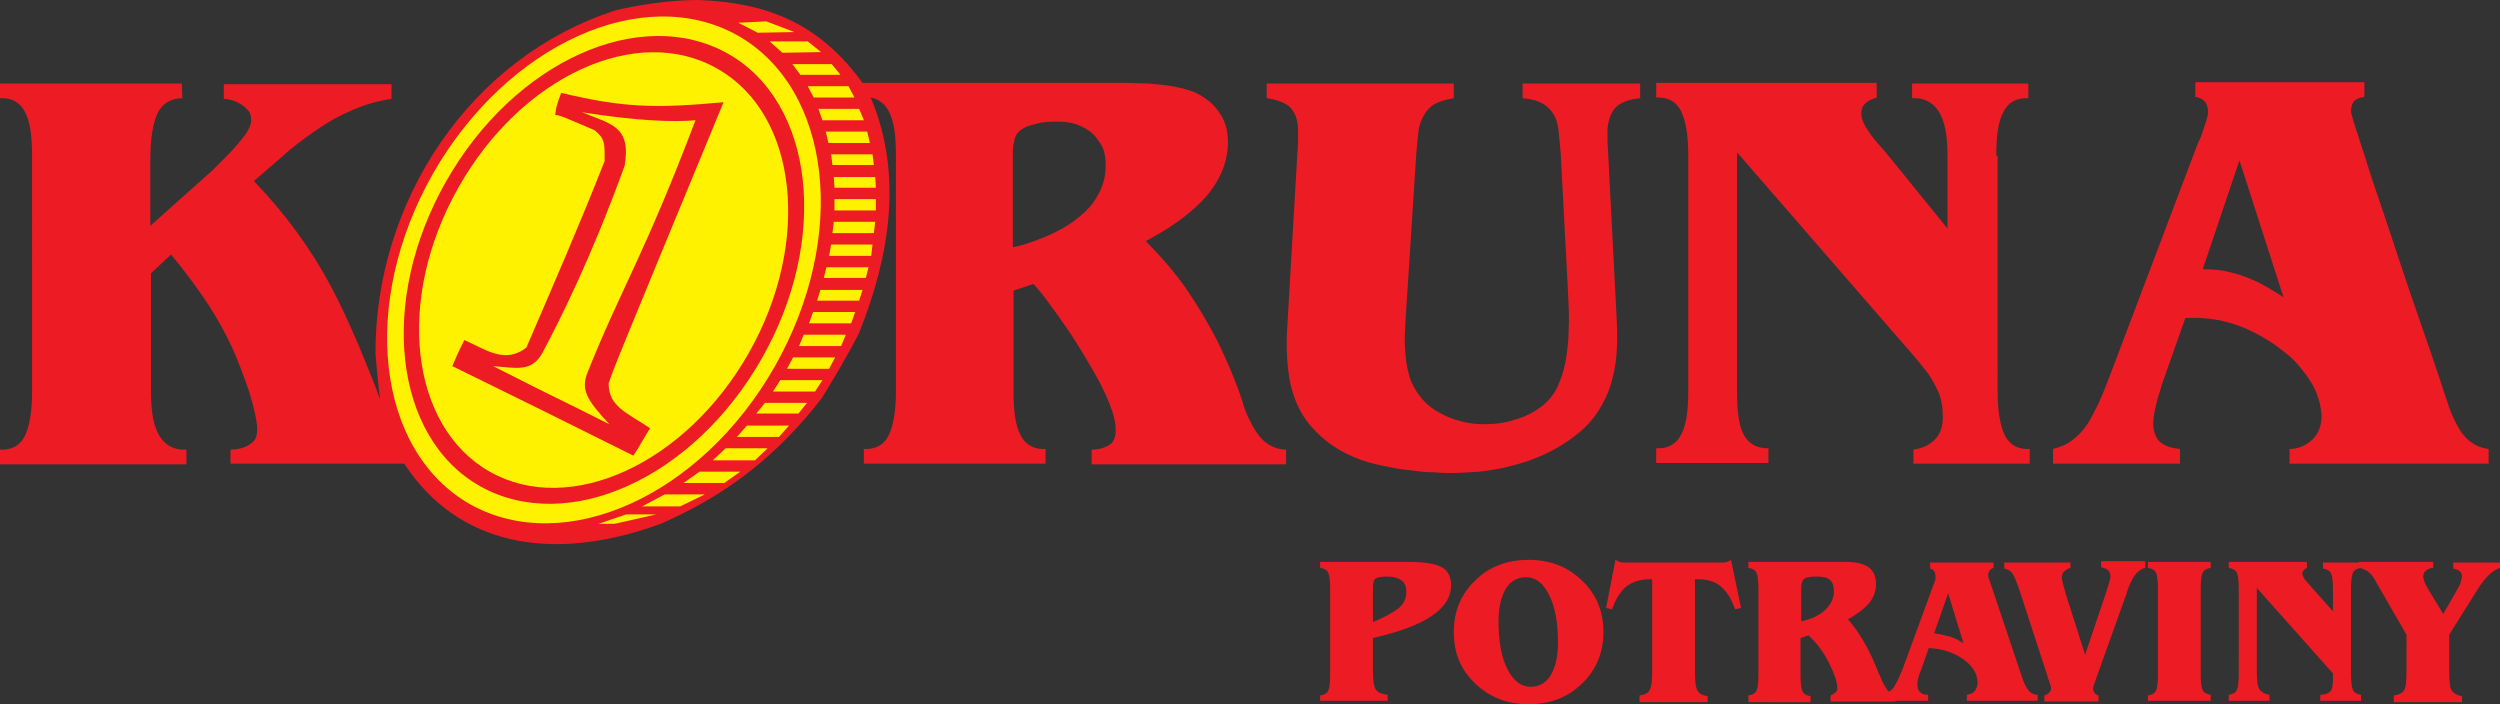
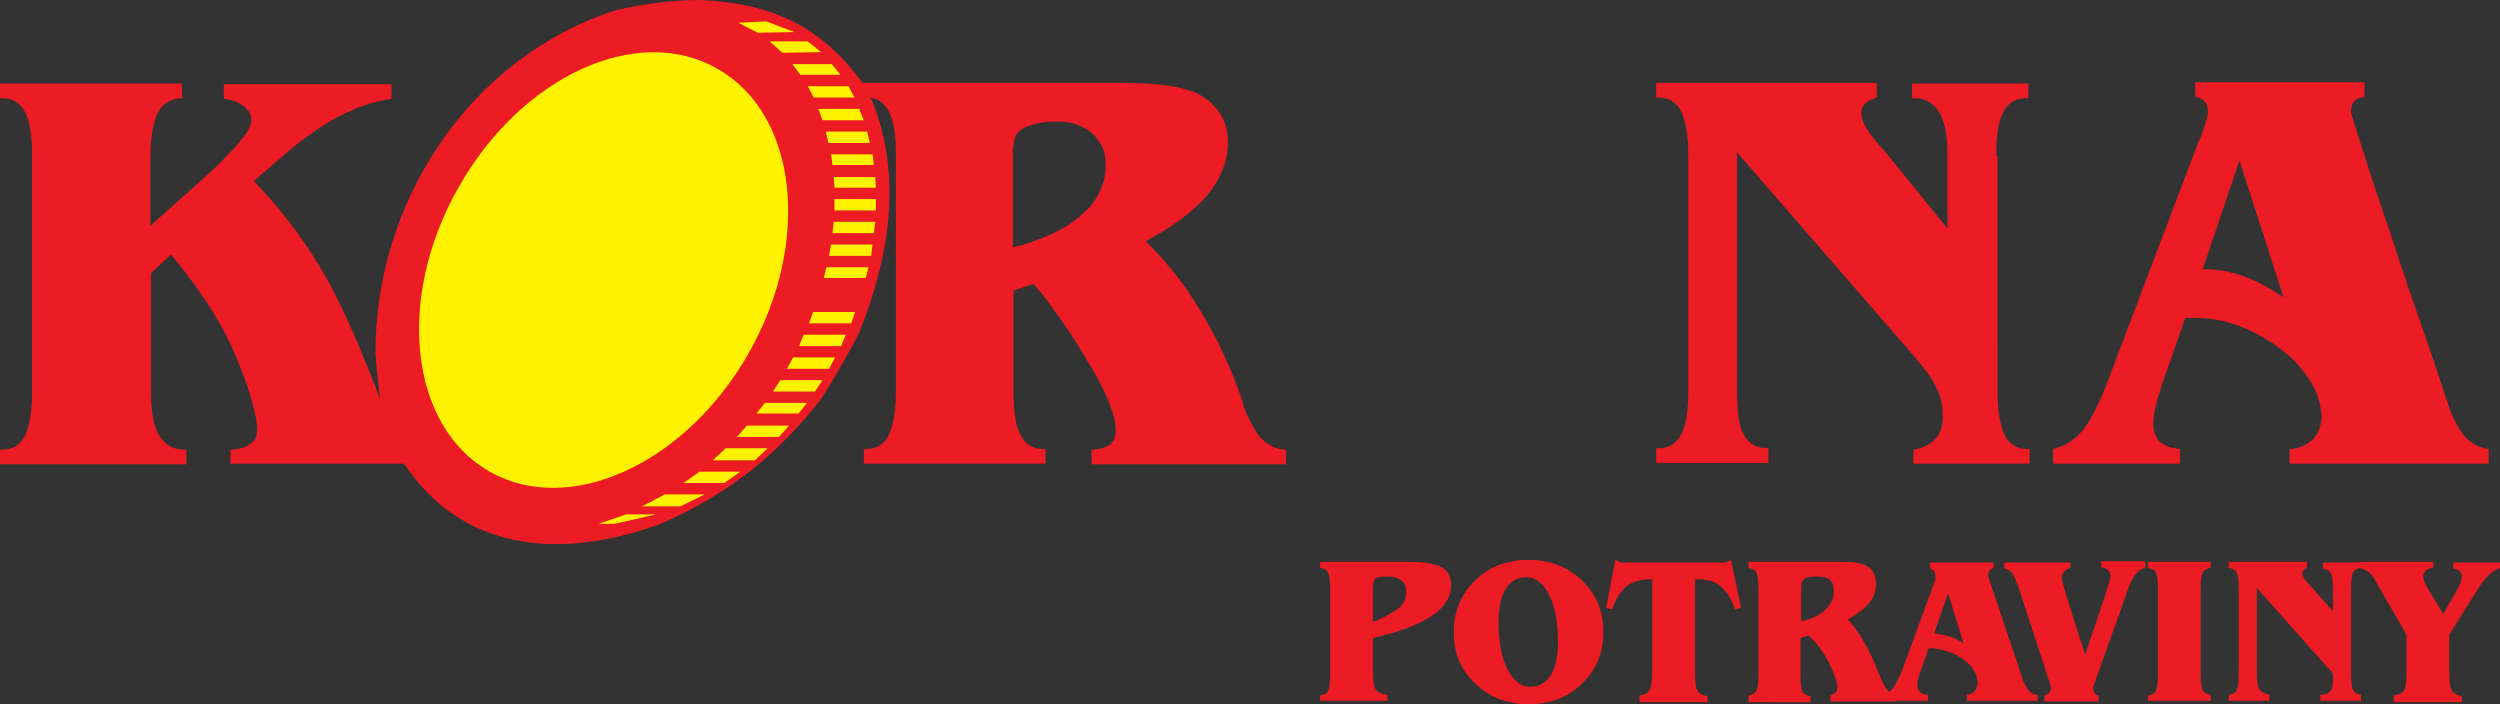
<svg xmlns="http://www.w3.org/2000/svg" version="1.1" id="Layer_1" x="0px" y="0px" viewBox="0 0 374.2 105.4" xml:space="preserve">
  <rect x="0" y="0" width="374.2" height="105.4" fill="#333333" stroke="none" />
  <g>
    <path fill="#ED1C24" d="M197.6,105v-0.9c0.6-0.1,1-0.3,1.2-0.7c0.2-0.4,0.3-1.2,0.3-2.5V88.2c0-1.3-0.1-2.1-0.3-2.5   c-0.2-0.4-0.6-0.6-1.2-0.7v-0.9h13.3c2.3,0,4,0.3,4.9,0.8c0.9,0.5,1.4,1.4,1.4,2.7c0,1.8-1,3.3-2.9,4.6c-1.9,1.3-4.9,2.4-8.8,3.3   v4.9c0,1.6,0.2,2.6,0.5,2.9c0.3,0.4,0.9,0.6,1.7,0.7v0.9H197.6L197.6,105z M205.5,93.1c1.8-0.7,3.1-1.5,3.9-2.1   c0.8-0.7,1.1-1.5,1.1-2.4c0-0.8-0.2-1.3-0.7-1.7c-0.5-0.4-1.2-0.6-2.2-0.6c-0.9,0-1.4,0.1-1.7,0.3c-0.3,0.2-0.4,0.7-0.4,1.6V93.1   L205.5,93.1z M217.6,94.6c0-3.1,1.1-5.7,3.2-7.7c2.1-2.1,4.8-3.1,8-3.1c3.2,0,5.8,1,8,3.1c2.2,2.1,3.2,4.7,3.2,7.7   c0,3.1-1.1,5.7-3.2,7.7c-2.1,2.1-4.8,3.1-8,3.1c-3.2,0-5.8-1-8-3.1C218.6,100.2,217.6,97.7,217.6,94.6L217.6,94.6z M228.4,86.4   c-1.3,0-2.3,0.6-3,1.7c-0.7,1.2-1.1,2.8-1.1,4.9c0,2.9,0.4,5.3,1.3,7.1c0.9,1.8,2.1,2.7,3.5,2.7c1.3,0,2.3-0.6,3-1.7   c0.7-1.2,1.1-2.8,1.1-4.9c0-2.9-0.4-5.3-1.3-7.1C231,87.3,229.9,86.4,228.4,86.4L228.4,86.4z M245.4,105v-0.9   c0.7-0.1,1.3-0.3,1.5-0.8c0.3-0.5,0.4-1.4,0.4-2.8V86.7h-0.4c-1.4,0-2.6,0.4-3.5,1.1c-0.9,0.8-1.6,1.9-2.1,3.4l-0.9-0.2l1.4-7.2   c0.2,0.1,0.4,0.2,0.6,0.3c0.2,0.1,0.5,0.1,0.8,0.1h14.5c0.3,0,0.6,0,0.8-0.1c0.2-0.1,0.4-0.1,0.6-0.3l1.5,7.2l-0.9,0.2   c-0.5-1.5-1.2-2.6-2.1-3.4c-0.9-0.8-2.1-1.1-3.5-1.1h-0.4v13.8c0,1.4,0.1,2.4,0.4,2.9c0.3,0.5,0.8,0.7,1.5,0.8v0.9H245.4L245.4,105   z M269.6,93c1.5-0.3,2.7-0.9,3.6-1.7c0.8-0.8,1.3-1.7,1.3-2.8c0-0.8-0.2-1.4-0.6-1.7c-0.4-0.4-1.1-0.5-2.1-0.5   c-0.8,0-1.4,0.1-1.7,0.3c-0.3,0.2-0.5,0.7-0.5,1.4V93L269.6,93z M261.7,105v-0.9c0.6-0.1,1-0.3,1.2-0.7c0.2-0.4,0.3-1.2,0.3-2.5   V88.2c0-1.3-0.1-2.1-0.3-2.5c-0.2-0.4-0.6-0.6-1.2-0.7v-0.9h14.6c1.5,0,2.7,0.3,3.4,0.8c0.7,0.5,1.1,1.4,1.1,2.5   c0,1-0.3,1.9-0.9,2.7c-0.6,0.8-1.7,1.7-3.3,2.6c0.8,0.9,1.6,2,2.4,3.4c0.8,1.3,1.5,2.9,2.3,4.9l0.1,0.2c0.7,1.8,1.5,2.8,2.3,2.9   v0.9h-9.7v-0.9c0.4-0.2,0.7-0.4,0.8-0.5c0.2-0.2,0.2-0.4,0.2-0.7c0-0.8-0.4-2-1.2-3.6c-0.8-1.6-1.8-3-3.1-4.2l-1.2,0.4v5.5   c0,1.3,0.1,2.1,0.3,2.5c0.2,0.4,0.6,0.6,1.2,0.7v0.9H261.7L261.7,105z M289.5,94.8c0.9,0.1,1.7,0.3,2.4,0.5c0.7,0.2,1.4,0.6,2,1   l-2.3-7.5L289.5,94.8L289.5,94.8z M289.6,87c0.1-0.1,0.1-0.3,0.1-0.5c0-0.1,0-0.3,0-0.4c0-0.2-0.1-0.4-0.2-0.6   c-0.1-0.2-0.3-0.3-0.6-0.4v-0.9h9.5V85c-0.3,0.1-0.5,0.2-0.6,0.4c-0.1,0.2-0.2,0.3-0.2,0.5c0,0.1,0,0.3,0,0.4   c0,0.1,0.1,0.3,0.2,0.6l4.7,14c0.4,1.3,0.8,2.1,1.2,2.5c0.3,0.4,0.8,0.6,1.3,0.6v0.9h-10.6v-0.9c0.6-0.1,1-0.3,1.2-0.6   c0.2-0.3,0.4-0.7,0.4-1.2c0-1.3-0.7-2.5-2.1-3.5c-1.4-1-3.1-1.6-5.2-1.7l-1.2,3.4c-0.2,0.4-0.3,0.8-0.4,1.2   c-0.1,0.4-0.1,0.7-0.1,0.9c0,0.5,0.1,0.8,0.4,1.1c0.3,0.3,0.7,0.4,1.2,0.4v0.9h-7v-0.9c0.7-0.1,1.3-0.5,1.7-0.9   c0.4-0.5,0.9-1.5,1.5-3L289.6,87L289.6,87z M321.1,84.2V85c-1.1,0.2-2,1.4-2.7,3.5c-0.1,0.4-0.2,0.7-0.3,0.9l-4.4,12.3   c-0.1,0.4-0.3,0.7-0.3,0.9c-0.1,0.2-0.1,0.4-0.1,0.5c0,0.2,0.1,0.5,0.2,0.6c0.1,0.2,0.3,0.3,0.6,0.4v0.9H306v-0.9   c0.3-0.1,0.5-0.2,0.7-0.4c0.2-0.2,0.3-0.4,0.3-0.7c0-0.2-0.1-0.5-0.3-1.1c-0.1-0.3-0.2-0.5-0.2-0.6l-4.3-13.2   c-0.4-1.1-0.7-1.9-1-2.3c-0.3-0.4-0.7-0.6-1.2-0.7v-0.9h9.9V85c-0.4,0.1-0.7,0.3-1,0.6c-0.2,0.2-0.3,0.6-0.3,0.9   c0,0.2,0.1,0.5,0.2,0.9c0.1,0.5,0.3,1,0.4,1.5l2.9,9.1l3.1-9.2c0.2-0.7,0.4-1.2,0.5-1.6c0.1-0.4,0.2-0.7,0.2-0.8   c0-0.4-0.1-0.7-0.3-1c-0.2-0.2-0.6-0.4-1.1-0.5v-0.9H321.1L321.1,84.2z M321.5,105v-0.9c0.6-0.1,1-0.3,1.2-0.7   c0.2-0.4,0.3-1.2,0.3-2.5V88.2c0-1.3-0.1-2.1-0.3-2.5c-0.2-0.4-0.6-0.6-1.2-0.7v-0.9h9.4V85c-0.6,0.1-1,0.3-1.2,0.7   c-0.2,0.4-0.3,1.2-0.3,2.5v12.6c0,1.3,0.1,2.1,0.3,2.5c0.2,0.4,0.6,0.6,1.2,0.7v0.9H321.5L321.5,105z M335.1,88.2   c0-1.3-0.1-2.1-0.3-2.5c-0.2-0.4-0.6-0.6-1.2-0.7v-0.9h11.7V85c-0.2,0.1-0.4,0.2-0.5,0.4c-0.1,0.1-0.2,0.3-0.2,0.5   c0,0.1,0.1,0.3,0.2,0.5c0.1,0.2,0.2,0.4,0.4,0.6l4,4.5v-3.2c0-1.3-0.1-2.1-0.3-2.5c-0.2-0.4-0.6-0.6-1.2-0.7v-0.9h5.7V85   c-0.6,0.1-1,0.3-1.2,0.7c-0.2,0.4-0.3,1.2-0.3,2.5v12.6c0,1.3,0.1,2.1,0.3,2.5c0.2,0.4,0.6,0.6,1.2,0.7v0.9h-6.1v-0.9   c0.7,0,1.2-0.2,1.5-0.5c0.3-0.3,0.4-1,0.4-2v-0.7l-11.4-12.8v12.4c0,1.4,0.1,2.4,0.4,2.8c0.3,0.4,0.8,0.7,1.5,0.8v0.9h-6.1v-0.9   c0.6-0.1,1-0.3,1.2-0.7c0.2-0.4,0.3-1.2,0.3-2.5V88.2L335.1,88.2z M358.3,105l0-0.9c0.7-0.1,1.2-0.3,1.5-0.7   c0.3-0.4,0.4-1.4,0.4-2.9V95l-4.5-7.8c-0.4-0.8-0.8-1.3-1.2-1.6c-0.4-0.3-0.8-0.5-1.4-0.6v-0.9h11.1l0,0.9c-0.5,0-0.8,0.2-1.1,0.4   c-0.2,0.2-0.4,0.5-0.4,0.9c0,0.2,0.1,0.5,0.2,0.8c0.1,0.3,0.3,0.6,0.5,1l2.3,3.8l1.9-3.3c0.3-0.6,0.6-1,0.7-1.4   c0.1-0.4,0.2-0.7,0.2-0.9c0-0.4-0.1-0.6-0.3-0.8c-0.2-0.2-0.6-0.3-1-0.4v-0.9h7V85c-0.6,0.2-1.2,0.6-1.7,1.1   c-0.5,0.5-1.1,1.2-1.7,2.2l-4.2,6.7v5.6c0,1.4,0.1,2.4,0.4,2.8c0.3,0.4,0.8,0.7,1.5,0.8v0.9H358.3L358.3,105z" />
    <path fill="#ED1C24" d="M327.1,47.6c2.4-0.1,4.7,0.1,6.9,0.8c2.1,0.6,4.2,1.7,6.2,3c0.9,0.6,1.7,1.3,2.6,2c0.9,0.8,1.6,1.7,2.3,2.6   c0.7,1,1.3,1.9,1.7,3c0.4,1,0.6,2.1,0.7,3.2c0,1-0.2,1.8-0.6,2.6c-0.4,0.7-1,1.3-1.7,1.7c-0.7,0.4-1.5,0.7-2.5,0.7v2.2h29.8v-2.2   c-1.1-0.1-2.1-0.6-2.9-1.2c-0.8-0.7-1.4-1.5-1.9-2.5c-0.5-1-1-2-1.3-3.1c-0.4-1.1-0.7-2.1-1-3c-1-3-2-6-3.1-9.1   c-1.1-3.1-2.1-6.1-3.1-9.1c-1-3-1.9-5.8-2.8-8.4c-0.9-2.6-1.7-5-2.3-7c-0.7-2.1-1.2-3.7-1.6-4.9c-0.4-1.3-0.6-2-0.6-2.2   c0-0.7,0.2-1.3,0.5-1.6c0.3-0.3,0.8-0.5,1.5-0.6v-2.2h-25.3v2.2c0.6,0.1,1.1,0.3,1.4,0.7c0.3,0.3,0.5,0.9,0.5,1.5   c0,0.4-0.1,0.9-0.3,1.5c-0.2,0.6-0.4,1.2-0.6,1.8c-0.2,0.6-0.4,1-0.6,1.4l-13.6,35.9c-0.4,1-0.8,2-1.3,3.1c-0.5,1-1,2-1.6,3   c-0.6,0.9-1.3,1.7-2.2,2.4c-0.9,0.7-1.8,1.1-3,1.4v2.2h19v-2.2c-0.8-0.1-1.5-0.2-2.1-0.5c-0.6-0.3-1.1-0.6-1.4-1.2   c-0.3-0.5-0.5-1.2-0.5-2.1c0-0.6,0.1-1.4,0.3-2.3c0.2-0.9,0.4-1.7,0.7-2.5c0.2-0.9,0.5-1.6,0.7-2.2L327.1,47.6L327.1,47.6z    M341.8,44.5c-1.2-0.8-2.4-1.5-3.7-2.2c-1.3-0.6-2.7-1.2-4.1-1.5c-1.4-0.4-2.8-0.5-4.3-0.5l5.5-16.3L341.8,44.5L341.8,44.5z" />
    <path fill-rule="evenodd" clip-rule="evenodd" fill="#ED1C24" d="M60.5,69.4h-26v-2.1c0.6,0,1.3-0.1,1.9-0.3   c0.6-0.2,1.1-0.5,1.5-0.9c0.4-0.4,0.6-1,0.6-1.8c0-0.9-0.2-1.9-0.5-3.1c-0.3-1.3-0.7-2.6-1.2-4c-0.5-1.4-1-2.7-1.5-3.9   c-0.5-1.2-1-2.2-1.4-3c-1.1-2.2-2.4-4.3-3.8-6.3c-1.4-2-2.9-4-4.5-5.9l-3,2.8v17.8c0,3,0.4,5.2,1.3,6.6c0.9,1.4,2.2,2.1,4,2v2.2H0   v-2.2c1.7,0.1,3-0.6,3.7-2c0.7-1.4,1.1-3.6,1.1-6.6V23.3c0-3-0.3-5.2-1.1-6.6c-0.7-1.4-2-2.1-3.7-2v-2.2h27.2l0.1,2.2   c-1.7,0-3,0.8-3.7,2.2c-0.7,1.5-1.1,3.8-1.1,6.9v10l9.3-8.3c0.4-0.4,0.9-0.9,1.5-1.5c0.6-0.6,1.3-1.3,1.9-2   c0.6-0.7,1.2-1.4,1.7-2.1c0.4-0.7,0.7-1.3,0.7-1.9c0-0.7-0.2-1.3-0.7-1.7c-0.4-0.5-1-0.8-1.6-1.1c-0.6-0.2-1.2-0.4-1.8-0.4v-2.2   h25.1v2.2c-2.1,0.3-4.1,0.9-5.9,1.7c-1.9,0.8-3.7,1.8-5.4,3c-1.7,1.2-3.4,2.4-4.9,3.8l-4.4,3.8c2.4,2.5,4.5,5,6.4,7.6   c1.9,2.6,3.6,5.3,5.1,8.1c1.5,2.8,2.8,5.7,4.1,8.7c1.2,3,2.2,5.2,3.3,8.3c-0.3-2.3-0.5-4.5-0.7-6.8C56.1,30.2,70.3,8.5,92.3,1.5   C95.5,0.8,99.8,0,104.6,0c10.4,0.4,18.1,3.6,24.5,12.4l39.1,0c1.2,0,2.4,0.1,3.6,0.1c1.2,0.1,2.4,0.2,3.6,0.4   c1.2,0.2,2.3,0.5,3.4,0.9c1.5,0.7,2.8,1.7,3.6,2.9c0.9,1.2,1.4,2.7,1.4,4.5c0,1.8-0.4,3.4-1.1,4.9c-0.7,1.5-1.7,2.9-2.9,4.1   c-1.2,1.2-2.5,2.3-4,3.3c-1.4,1-2.9,1.8-4.3,2.6c2.1,2.1,4.1,4.4,5.9,6.9c1.8,2.6,3.4,5.3,4.9,8.2c1.4,2.9,2.7,5.9,3.7,9   c0.2,0.8,0.5,1.6,0.9,2.4c0.4,0.8,0.8,1.6,1.3,2.3c0.5,0.7,1.1,1.3,1.8,1.7c0.7,0.4,1.5,0.7,2.5,0.7v2.2h-29.1v-2.2   c0.7,0,1.3-0.1,1.8-0.3c0.5-0.2,1-0.4,1.3-0.8c0.3-0.4,0.5-1,0.5-1.8c0-1.1-0.3-2.4-0.9-3.9c-0.6-1.5-1.4-3.2-2.4-4.9   c-1-1.7-2-3.4-3.1-5.1c-1.1-1.7-2.2-3.2-3.2-4.6c-1-1.4-1.9-2.5-2.7-3.4l-3,1v15.1c0,3,0.3,5.2,1.1,6.6c0.7,1.4,2,2.1,3.7,2v2.2   h-27.2v-2.2c1.7,0.1,3-0.6,3.7-2c0.7-1.4,1.1-3.6,1.1-6.6V23.2c0-3-0.3-5.2-1.1-6.6c-0.6-1.1-1.5-1.8-2.7-2c0,0,0,0,0,0l0.2,0.4   c4.6,11.3,2.7,23.3-1.9,34.8c-1.6,3.2-3.7,6.7-5.6,9.8C116.5,68,109,74,98.9,78.4C82.5,84.4,68.5,81.6,60.5,69.4L60.5,69.4z    M165.5,24.7c0,1.5-0.3,2.8-0.9,4c-0.6,1.2-1.3,2.2-2.3,3.1c-1,0.9-2,1.7-3.3,2.4c-1.2,0.7-2.4,1.2-3.7,1.7   c-1.3,0.5-2.5,0.9-3.7,1.1V24.2c0-0.4,0-1,0-1.5c0-0.6,0.1-1.1,0.2-1.6c0.1-0.5,0.3-1,0.6-1.3c0.4-0.4,1-0.8,1.7-1   c0.7-0.2,1.4-0.4,2.1-0.5c0.7-0.1,1.4-0.1,2-0.1c1.5,0,2.7,0.2,3.8,0.8c1.1,0.5,1.9,1.2,2.5,2.2C165.2,22,165.5,23.3,165.5,24.7   L165.5,24.7z" />
-     <path fill-rule="evenodd" clip-rule="evenodd" fill="#FFF200" d="M110.4,5.3c14.1,8,16.6,30.1,5.6,49.5   c-11,19.4-31.4,28.6-45.6,20.7c-14.1-8-16.6-30.1-5.6-49.5C75.9,6.6,96.3-2.6,110.4,5.3L110.4,5.3z" />
    <polygon fill-rule="evenodd" clip-rule="evenodd" fill="#FFF200" points="111.8,63.7 118.1,63.7 116.6,65.4 110.3,65.4 111.8,63.7     " />
    <polygon fill-rule="evenodd" clip-rule="evenodd" fill="#FFF200" points="108.6,67.1 114.9,67.1 113,68.9 106.7,68.9 108.6,67.1     " />
    <polygon fill-rule="evenodd" clip-rule="evenodd" fill="#FFF200" points="104.7,70.6 110.8,70.6 108.4,72.3 102.3,72.3 104.7,70.6     " />
    <polygon fill-rule="evenodd" clip-rule="evenodd" fill="#FFF200" points="99.5,74 105.5,74 101.8,75.8 96.1,75.8 99.5,74  " />
    <polygon fill-rule="evenodd" clip-rule="evenodd" fill="#FFF200" points="93.7,77 98.2,77 92,78.4 89.6,78.4 93.7,77  " />
    <polygon fill-rule="evenodd" clip-rule="evenodd" fill="#FFF200" points="110.5,3.4 114.7,3.2 118.9,4.8 113.4,4.9 110.5,3.4  " />
    <polygon fill-rule="evenodd" clip-rule="evenodd" fill="#FFF200" points="115.2,6.2 120.9,6.2 122.9,7.8 117.1,7.9 115.2,6.2  " />
    <polygon fill-rule="evenodd" clip-rule="evenodd" fill="#FFF200" points="118.6,9.6 124.5,9.6 125.8,11.2 119.8,11.2 118.6,9.6     " />
    <polygon fill-rule="evenodd" clip-rule="evenodd" fill="#FFF200" points="120.9,12.9 127,12.9 127.9,14.6 121.8,14.6 120.9,12.9     " />
    <polygon fill-rule="evenodd" clip-rule="evenodd" fill="#FFF200" points="123.6,19.7 129.8,19.7 130.2,21.4 124,21.4 123.6,19.7     " />
    <polygon fill-rule="evenodd" clip-rule="evenodd" fill="#FFF200" points="124.4,23.1 130.6,23.1 130.8,24.7 124.6,24.7 124.4,23.1     " />
    <polygon fill-rule="evenodd" clip-rule="evenodd" fill="#FFF200" points="124.8,26.5 131,26.5 131.1,28.1 124.9,28.1 124.8,26.5     " />
    <polygon fill-rule="evenodd" clip-rule="evenodd" fill="#FFF200" points="124.9,29.8 131.1,29.8 131.1,31.5 124.9,31.5 124.9,29.8     " />
    <polygon fill-rule="evenodd" clip-rule="evenodd" fill="#FFF200" points="124.8,33.2 131,33.2 130.8,34.9 124.6,34.9 124.8,33.2     " />
    <polygon fill-rule="evenodd" clip-rule="evenodd" fill="#FFF200" points="123.7,40 130,40 129.6,41.6 123.3,41.6 123.7,40  " />
-     <polygon fill-rule="evenodd" clip-rule="evenodd" fill="#FFF200" points="122.8,43.4 129.1,43.4 128.6,45 122.3,45 122.8,43.4  " />
    <polygon fill-rule="evenodd" clip-rule="evenodd" fill="#FFF200" points="121.7,46.7 128,46.7 127.4,48.4 121.1,48.4 121.7,46.7     " />
    <polygon fill-rule="evenodd" clip-rule="evenodd" fill="#FFF200" points="120.3,50.1 126.6,50.1 125.9,51.8 119.6,51.8 120.3,50.1     " />
    <polygon fill-rule="evenodd" clip-rule="evenodd" fill="#FFF200" points="118.7,53.5 125,53.5 124.1,55.2 117.8,55.2 118.7,53.5     " />
    <polygon fill-rule="evenodd" clip-rule="evenodd" fill="#FFF200" points="116.8,56.9 123.1,56.9 122,58.6 115.7,58.6 116.8,56.9     " />
    <polygon fill-rule="evenodd" clip-rule="evenodd" fill="#FFF200" points="114.5,60.3 120.8,60.3 119.5,61.9 113.2,61.9 114.5,60.3     " />
    <polygon fill-rule="evenodd" clip-rule="evenodd" fill="#FFF200" points="124.4,36.6 130.6,36.6 130.4,38.3 124.1,38.3 124.4,36.6     " />
    <polygon fill-rule="evenodd" clip-rule="evenodd" fill="#FFF200" points="122.5,16.3 128.6,16.3 129.3,18 123.1,18 122.5,16.3  " />
    <path fill-rule="evenodd" clip-rule="evenodd" fill="#ED1C24" d="M108.9,8c13,7.3,15.3,27.8,5.1,45.7c-10.2,17.9-29,26.4-42.1,19.1   c-13-7.3-15.3-27.8-5.1-45.7S95.8,0.7,108.9,8L108.9,8z" />
    <path fill-rule="evenodd" clip-rule="evenodd" fill="#FFF200" d="M107.4,10.3c12,6.8,14.1,25.9,4.7,42.5   c-9.4,16.6-26.8,24.6-38.8,17.8c-12-6.8-14.1-25.9-4.7-42.5C78,11.4,95.4,3.4,107.4,10.3L107.4,10.3z" />
-     <path fill-rule="evenodd" clip-rule="evenodd" fill="#ED1C24" d="M94.8,68.2c-9-4.5-18.1-9-27.1-13.4c0.7-1.6,0.7-1.7,1.8-3.9   c3,1.3,6.1,3.7,9.3,1.1c4-9.3,8.1-18.7,11.7-27.9c0-2.6,0.1-3.3-1.5-4.6c-5.1-2.2-5.1-2.2-5.9-2.3c0.2-1.4,0.2-1.4,0.9-3.3   c9.6,2.3,14.4,2.3,24.3,1.4C91.9,55,91.9,55,91.1,57.4c0,3.5,2.8,4.4,6.2,6.7C96,66.2,95.8,66.7,94.8,68.2L94.8,68.2z" />
    <path fill-rule="evenodd" clip-rule="evenodd" fill="#FFF200" d="M91.2,63.5c-9.7-4.9-5.8-2.8-17.4-8.7c3.6,0.3,5.8,0.9,7.4-2   c2.8-5.3,7.2-14,12.3-28c1-6-2.1-6.2-6.4-8c8.1,1.3,13.7,1.5,17,1.2C96.4,38.3,93.1,42.9,88,55.6C86.9,58.3,87.7,59.7,91.2,63.5   L91.2,63.5z" />
-     <path fill="#ED1C24" d="M298.8,23.3c0-3,0.3-5.2,1.1-6.6c0.7-1.4,2-2.1,3.7-2v-2.2h-17.4v2.2c1.8-0.1,3.1,0.6,4,2   c0.9,1.4,1.3,3.6,1.3,6.6v10.9L282,22.5c-0.4-0.4-0.9-1-1.4-1.6c-0.5-0.6-1-1.3-1.4-2c-0.4-0.7-0.6-1.3-0.6-1.9   c0-0.7,0.2-1.2,0.7-1.6c0.4-0.4,1-0.6,1.6-0.8v-2.2h-33v2.2c1.7-0.1,3,0.6,3.7,2c0.7,1.4,1.1,3.6,1.1,6.6v35.3c0,3-0.3,5.2-1.1,6.6   c-0.7,1.4-2,2.1-3.7,2v2.2h16.8v-2.2c-1.2,0-2.1-0.3-2.8-0.9c-0.7-0.6-1.2-1.5-1.5-2.8c-0.3-1.3-0.4-2.9-0.4-5V22.8l25.7,29.6   c0.9,1,1.7,2,2.5,3c0.8,1,1.4,2.1,1.9,3.2c0.5,1.1,0.7,2.4,0.7,3.8c0,1.5-0.4,2.6-1.2,3.4c-0.8,0.8-1.8,1.3-3.2,1.5v2.1h17.4v-2.2   c-1.7,0.1-3-0.6-3.7-2c-0.7-1.4-1.1-3.6-1.1-6.6V23.3L298.8,23.3z" />
-     <path fill="#ED1C24" d="M189.7,14.7c1.2,0.2,2.1,0.5,2.8,0.9c0.7,0.4,1.1,1,1.4,1.7c0.3,0.7,0.4,1.5,0.4,2.4c0,0.9,0,2-0.1,3.1   l-1.5,25.8c-0.2,2.8-0.1,5.3,0.2,7.4c0.3,2.1,0.9,4,1.8,5.6c0.9,1.7,2.3,3.2,4.2,4.7c1.1,0.8,2.3,1.5,3.7,2.1   c1.4,0.6,2.8,1,4.3,1.3c1.5,0.3,2.9,0.6,4.3,0.7c1.4,0.2,2.6,0.3,3.6,0.3c1.1,0.1,1.9,0.1,2.4,0.1c1.2,0,2.6-0.1,4.2-0.2   c1.6-0.2,3.2-0.4,4.9-0.9c1.7-0.4,3.4-1,5.1-1.8c1.7-0.8,3.3-1.8,4.9-3.1c1.7-1.4,2.9-3,3.8-4.8c0.9-1.7,1.4-3.6,1.7-5.6   c0.3-2,0.3-4.1,0.2-6.3l-1.3-25.3c-0.1-1.2-0.1-2.2-0.1-3.1c0-0.9,0.2-1.8,0.5-2.5c0.3-0.7,0.8-1.3,1.5-1.7   c0.7-0.4,1.7-0.7,2.9-0.8v-2.2h-17.6v2.2c1.3,0.1,2.3,0.4,3,0.8c0.7,0.4,1.3,1,1.7,1.7c0.4,0.7,0.6,1.5,0.7,2.5   c0.1,0.9,0.2,2,0.3,3.1l1.1,20.9c0.1,2.1,0.2,3.9,0.1,5.6c0,1.6-0.2,3.1-0.4,4.4c-0.2,1.3-0.6,2.6-1.1,3.8   c-0.5,1.3-1.4,2.4-2.5,3.3c-1.2,0.9-2.5,1.6-4,2c-1.5,0.5-3,0.7-4.6,0.7c-1.2,0-2.4-0.1-3.7-0.5c-1.3-0.3-2.5-0.9-3.7-1.6   c-1.2-0.8-2.1-1.7-2.9-3c-0.5-0.8-0.9-1.7-1.1-2.7c-0.3-1-0.4-2.2-0.5-3.5c-0.1-1.3,0-2.8,0.1-4.6l1.6-24.8   c0.1-1.1,0.2-2.2,0.3-3.1c0.1-0.9,0.4-1.7,0.8-2.4c0.4-0.7,0.9-1.3,1.6-1.7c0.7-0.4,1.7-0.7,2.9-0.9v-2.2h-28V14.7L189.7,14.7z" />
+     <path fill="#ED1C24" d="M298.8,23.3c0-3,0.3-5.2,1.1-6.6c0.7-1.4,2-2.1,3.7-2v-2.2h-17.4v2.2c1.8-0.1,3.1,0.6,4,2   c0.9,1.4,1.3,3.6,1.3,6.6v10.9L282,22.5c-0.4-0.4-0.9-1-1.4-1.6c-0.5-0.6-1-1.3-1.4-2c-0.4-0.7-0.6-1.3-0.6-1.9   c0-0.7,0.2-1.2,0.7-1.6c0.4-0.4,1-0.6,1.6-0.8v-2.2h-33v2.2c1.7-0.1,3,0.6,3.7,2c0.7,1.4,1.1,3.6,1.1,6.6v35.3c0,3-0.3,5.2-1.1,6.6   c-0.7,1.4-2,2.1-3.7,2v2.2h16.8v-2.2c-1.2,0-2.1-0.3-2.8-0.9c-0.7-0.6-1.2-1.5-1.5-2.8c-0.3-1.3-0.4-2.9-0.4-5V22.8l25.7,29.6   c0.9,1,1.7,2,2.5,3c0.8,1,1.4,2.1,1.9,3.2c0.5,1.1,0.7,2.4,0.7,3.8c0,1.5-0.4,2.6-1.2,3.4c-0.8,0.8-1.8,1.3-3.2,1.5v2.1h17.4v-2.2   c-1.7,0.1-3-0.6-3.7-2c-0.7-1.4-1.1-3.6-1.1-6.6V23.3z" />
  </g>
</svg>